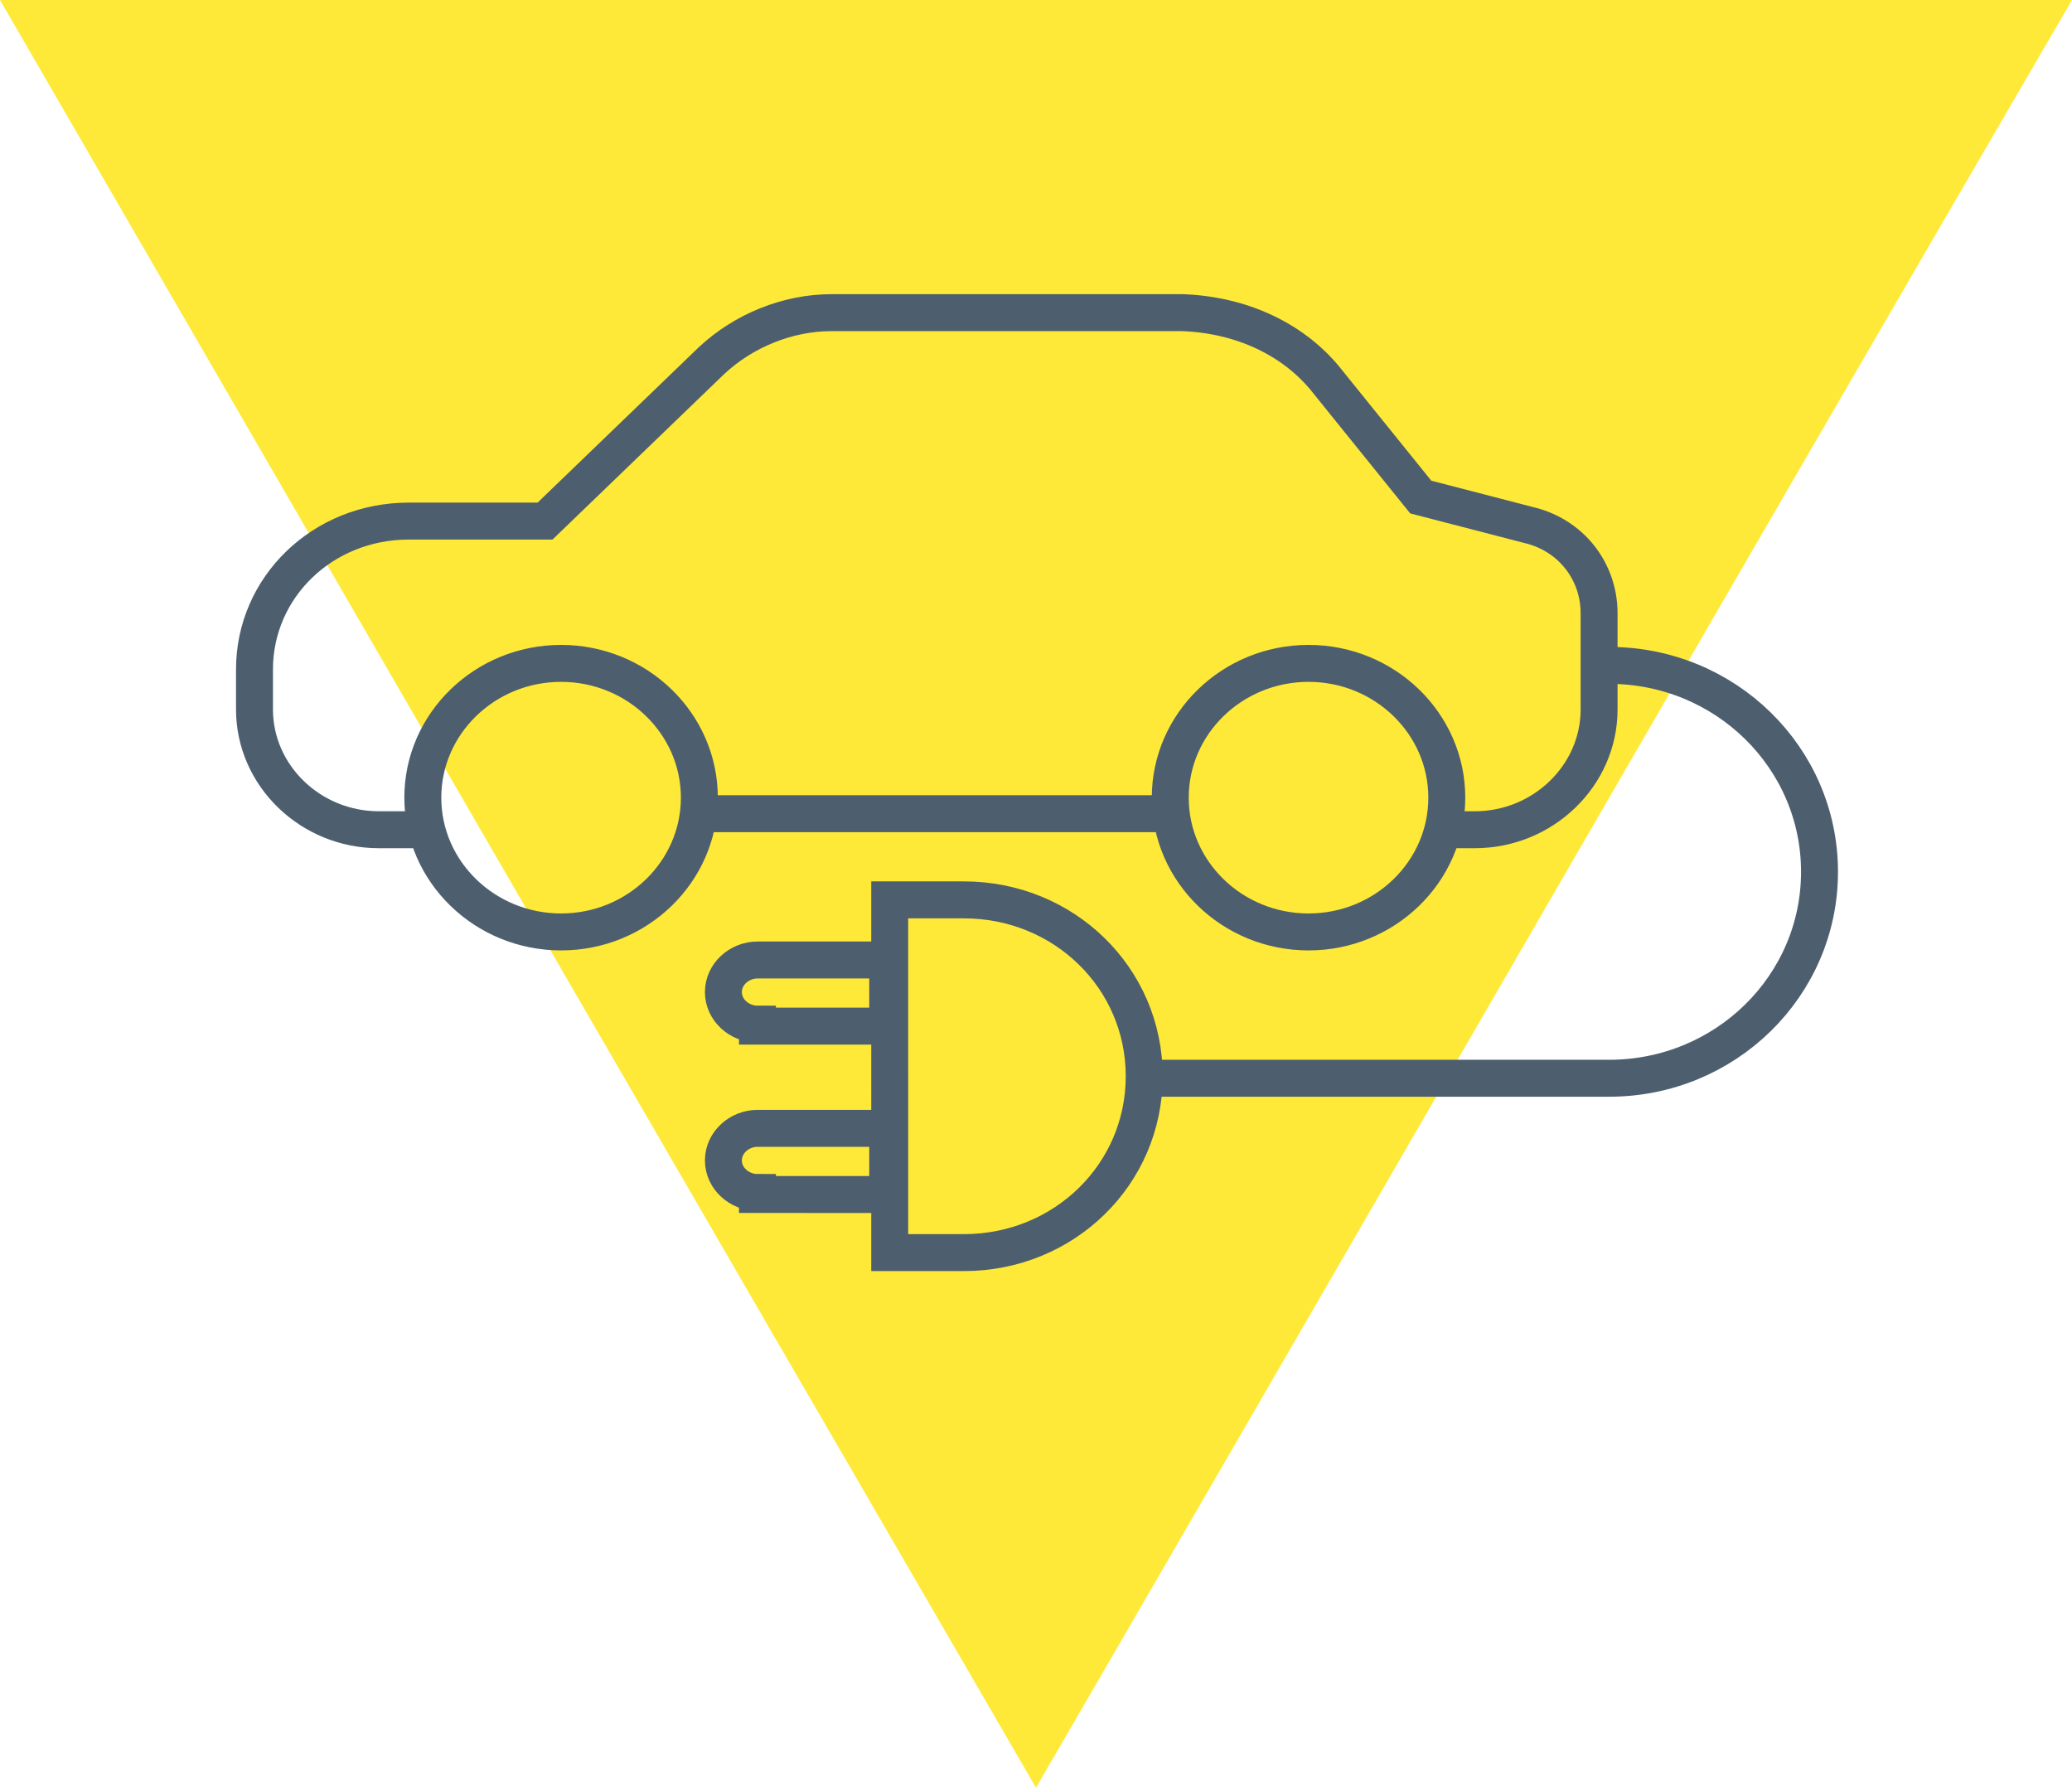
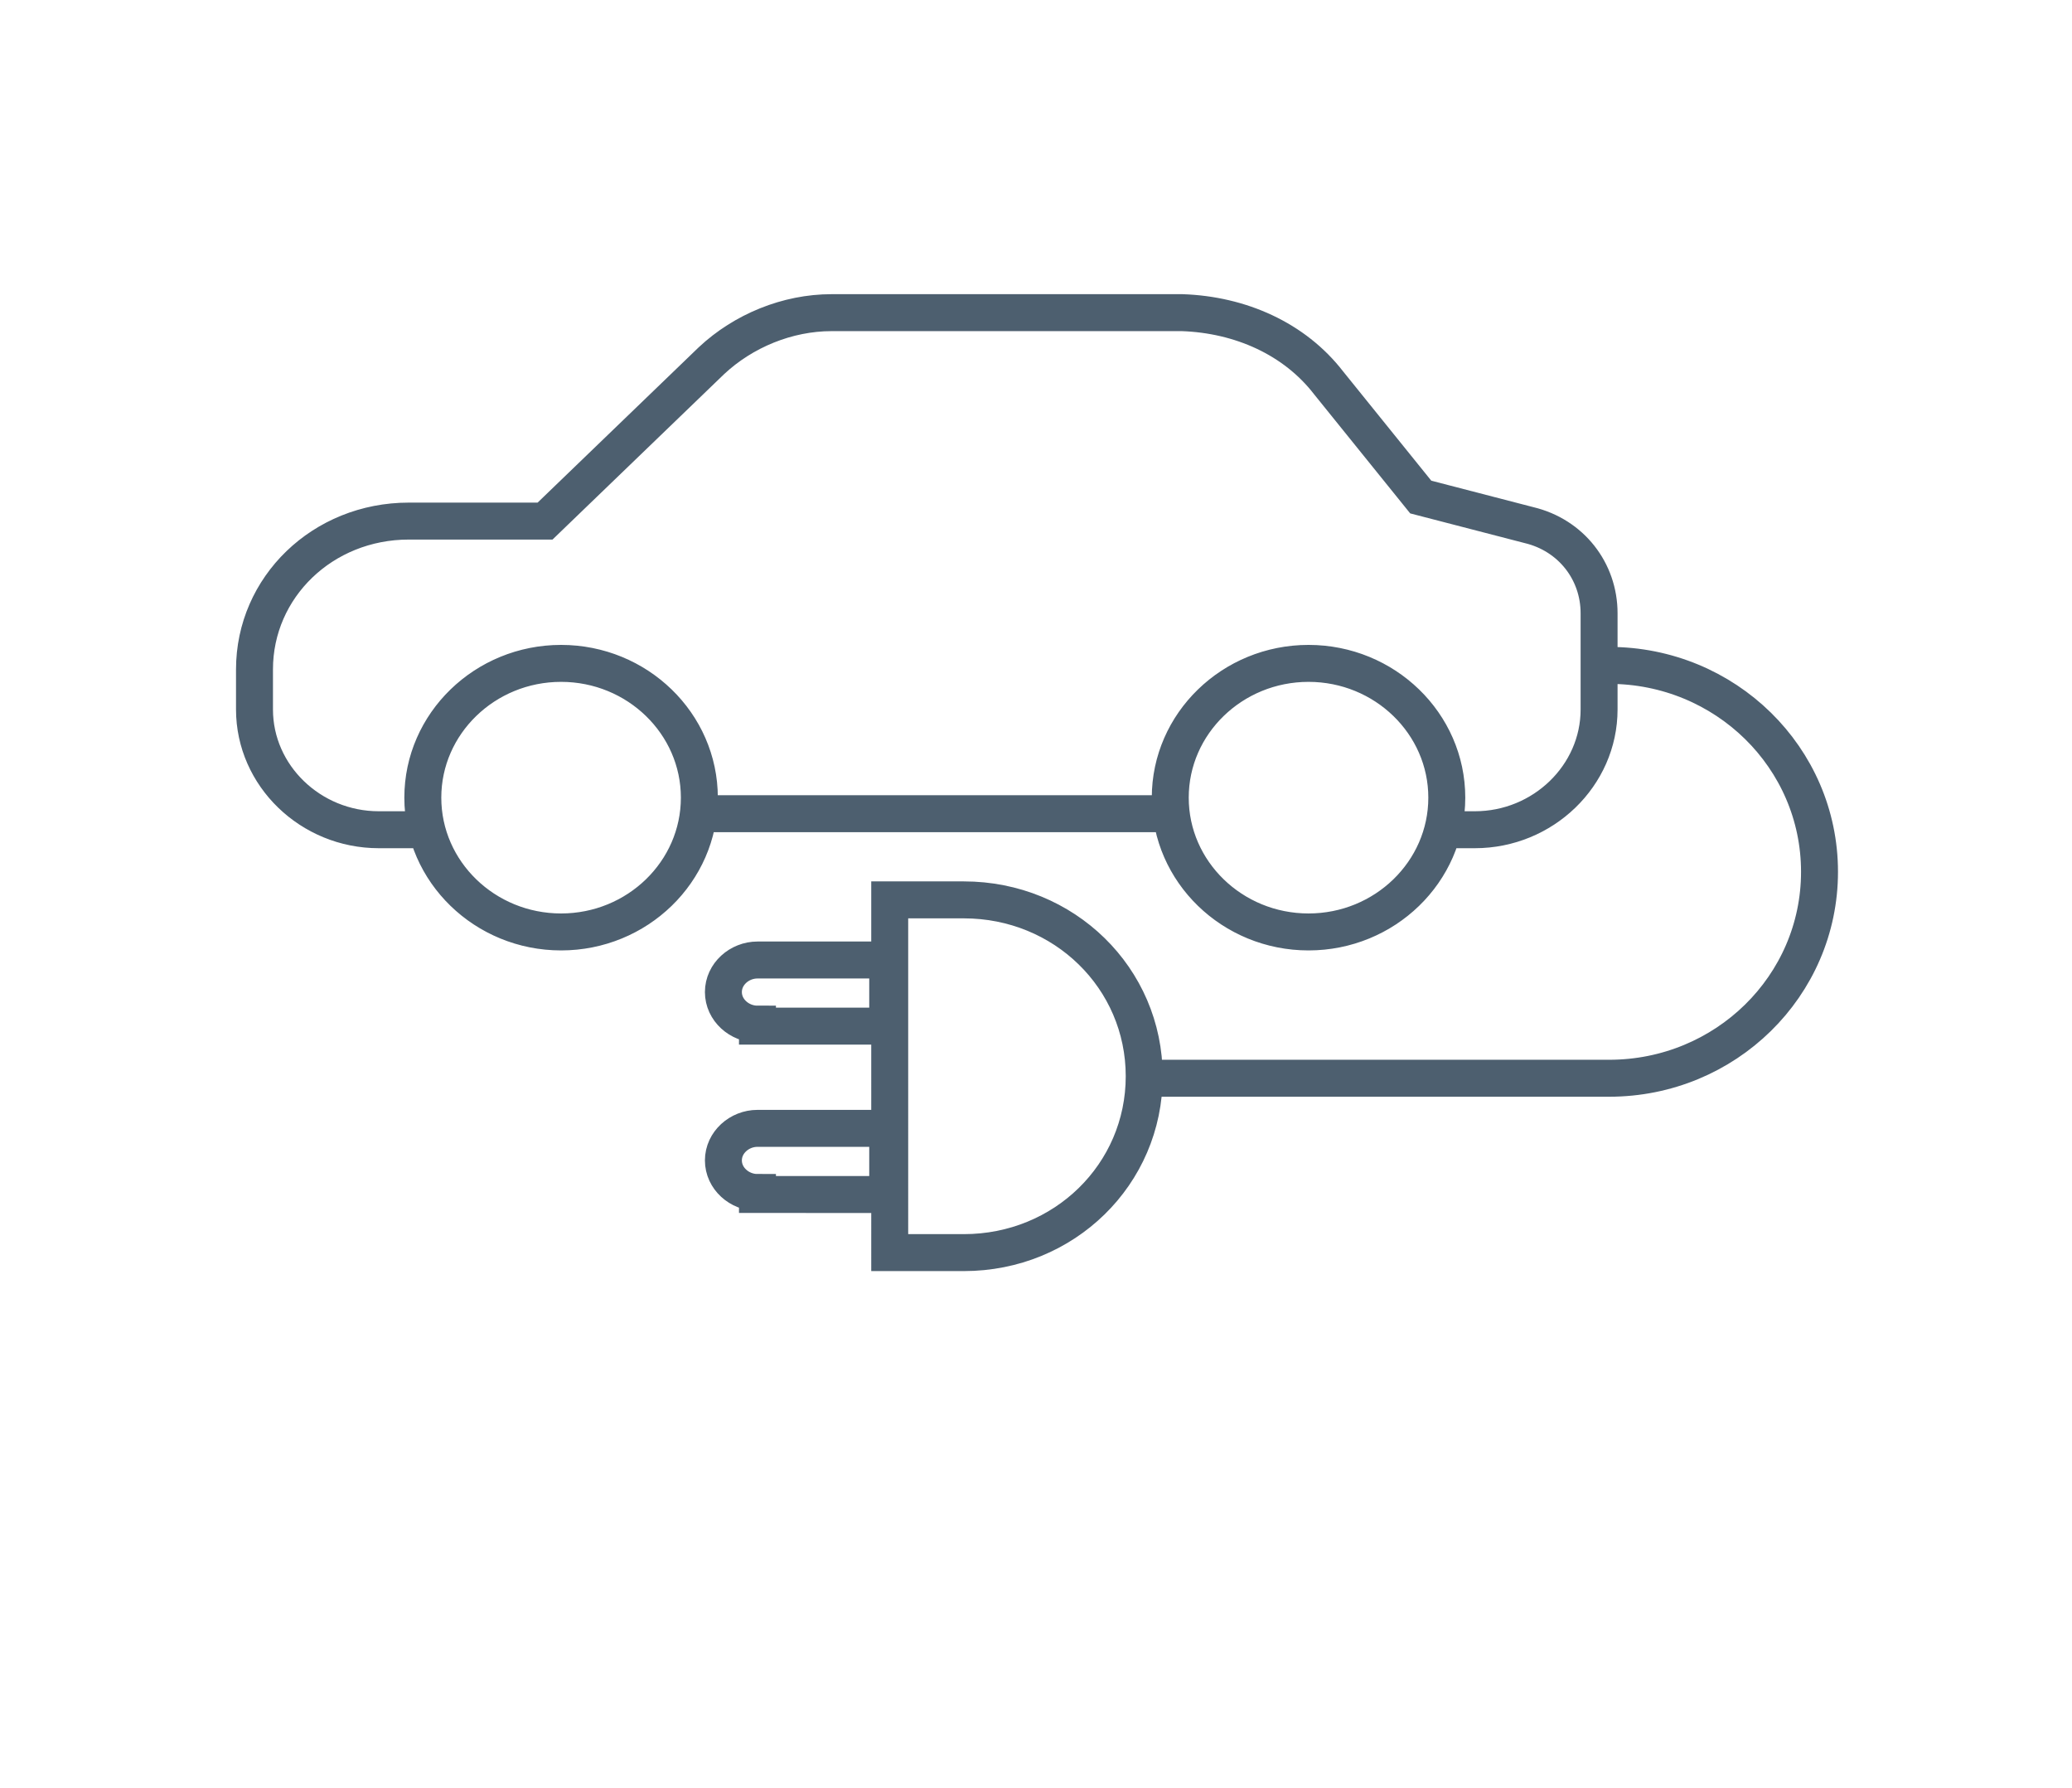
<svg xmlns="http://www.w3.org/2000/svg" version="1.1" id="Layer_1" x="0px" y="0px" viewBox="0 0 103.4 89.2" style="enable-background:new 0 0 103.4 89.2;" xml:space="preserve">
  <style type="text/css">
	.st0{fill:#FFE938;}
	.st1{fill:none;stroke:#4D5F6F;stroke-width:1.844;stroke-miterlimit:10;}
</style>
-   <path class="st0" d="M51.7,89.2C69,59.4,86.1,29.7,103.4,0H0C17.2,29.7,34.4,59.4,51.7,89.2" />
-   <path class="st1" d="M57.2,53.8h23.1c5.8,0,10.5-4.6,10.5-10.3c0-5.7-4.7-10.3-10.5-10.3 M72,41.4h1.6c3.4,0,6.2-2.7,6.2-6v-4.8  c0-2.1-1.4-3.9-3.5-4.4l-5.4-1.4l-4.6-5.7c-1.7-2.2-4.4-3.4-7.3-3.5H41.5c-2.2,0-4.4,0.9-6,2.4l-8.3,8h-6.8c-4.3,0-7.7,3.3-7.7,7.4  v2c0,3.3,2.8,6,6.2,6h2.4 M34.3,40.6h24.9 M65.3,46.5c-3.8,0-6.9-3-6.9-6.7c0-3.7,3.1-6.7,6.9-6.7c3.8,0,6.9,3,6.9,6.7  C72.2,43.5,69.1,46.5,65.3,46.5z M28,46.5c-3.8,0-6.9-3-6.9-6.7c0-3.7,3.1-6.7,6.9-6.7c3.8,0,6.9,3,6.9,6.7  C34.9,43.5,31.8,46.5,28,46.5z M37.8,51.1c-0.9,0-1.7-0.7-1.7-1.6c0-0.9,0.8-1.6,1.7-1.6h6.5v3.3H37.8z M37.8,59.5  c-0.9,0-1.7-0.7-1.7-1.6c0-0.9,0.8-1.6,1.7-1.6h6.5v3.3H37.8z M48.1,44.9c5,0,9,3.9,9,8.8s-4,8.8-9,8.8h-3.7V44.9H48.1z" />
+   <path class="st1" d="M57.2,53.8h23.1c5.8,0,10.5-4.6,10.5-10.3c0-5.7-4.7-10.3-10.5-10.3 M72,41.4h1.6c3.4,0,6.2-2.7,6.2-6v-4.8  c0-2.1-1.4-3.9-3.5-4.4l-5.4-1.4l-4.6-5.7c-1.7-2.2-4.4-3.4-7.3-3.5H41.5c-2.2,0-4.4,0.9-6,2.4l-8.3,8h-6.8c-4.3,0-7.7,3.3-7.7,7.4  v2c0,3.3,2.8,6,6.2,6h2.4 M34.3,40.6h24.9 M65.3,46.5c-3.8,0-6.9-3-6.9-6.7c0-3.7,3.1-6.7,6.9-6.7c3.8,0,6.9,3,6.9,6.7  C72.2,43.5,69.1,46.5,65.3,46.5M28,46.5c-3.8,0-6.9-3-6.9-6.7c0-3.7,3.1-6.7,6.9-6.7c3.8,0,6.9,3,6.9,6.7  C34.9,43.5,31.8,46.5,28,46.5z M37.8,51.1c-0.9,0-1.7-0.7-1.7-1.6c0-0.9,0.8-1.6,1.7-1.6h6.5v3.3H37.8z M37.8,59.5  c-0.9,0-1.7-0.7-1.7-1.6c0-0.9,0.8-1.6,1.7-1.6h6.5v3.3H37.8z M48.1,44.9c5,0,9,3.9,9,8.8s-4,8.8-9,8.8h-3.7V44.9H48.1z" />
</svg>